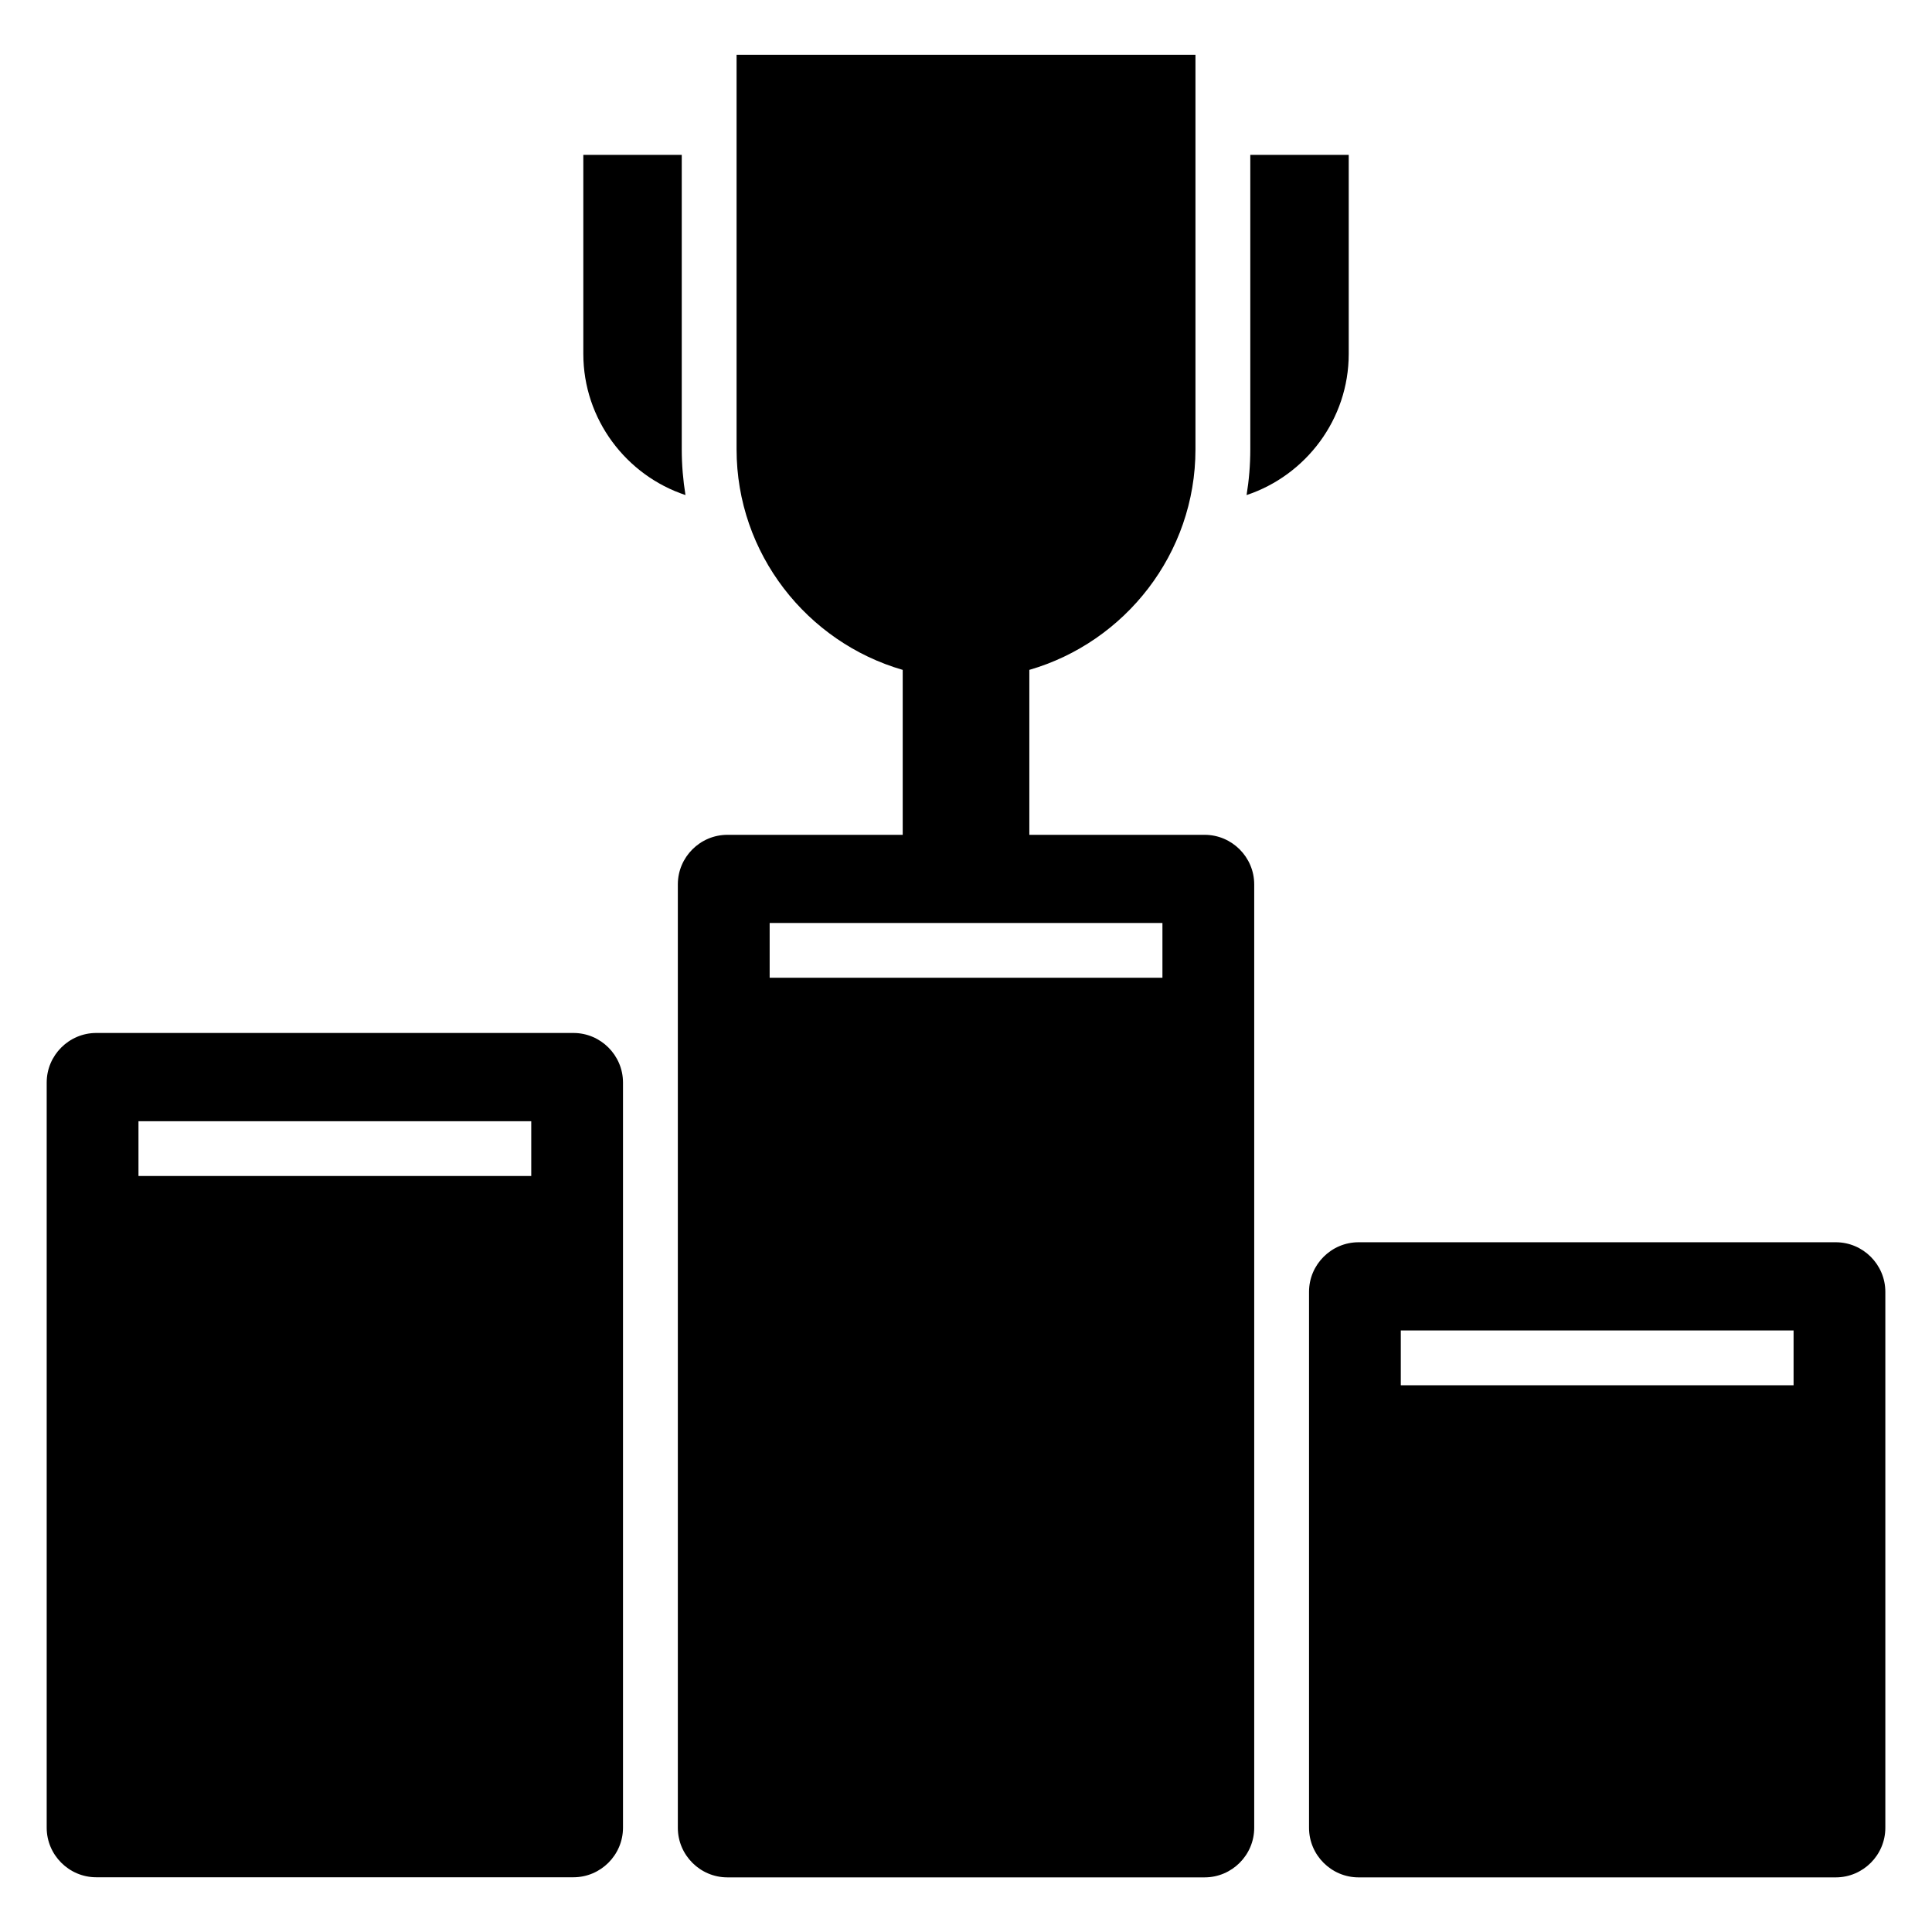
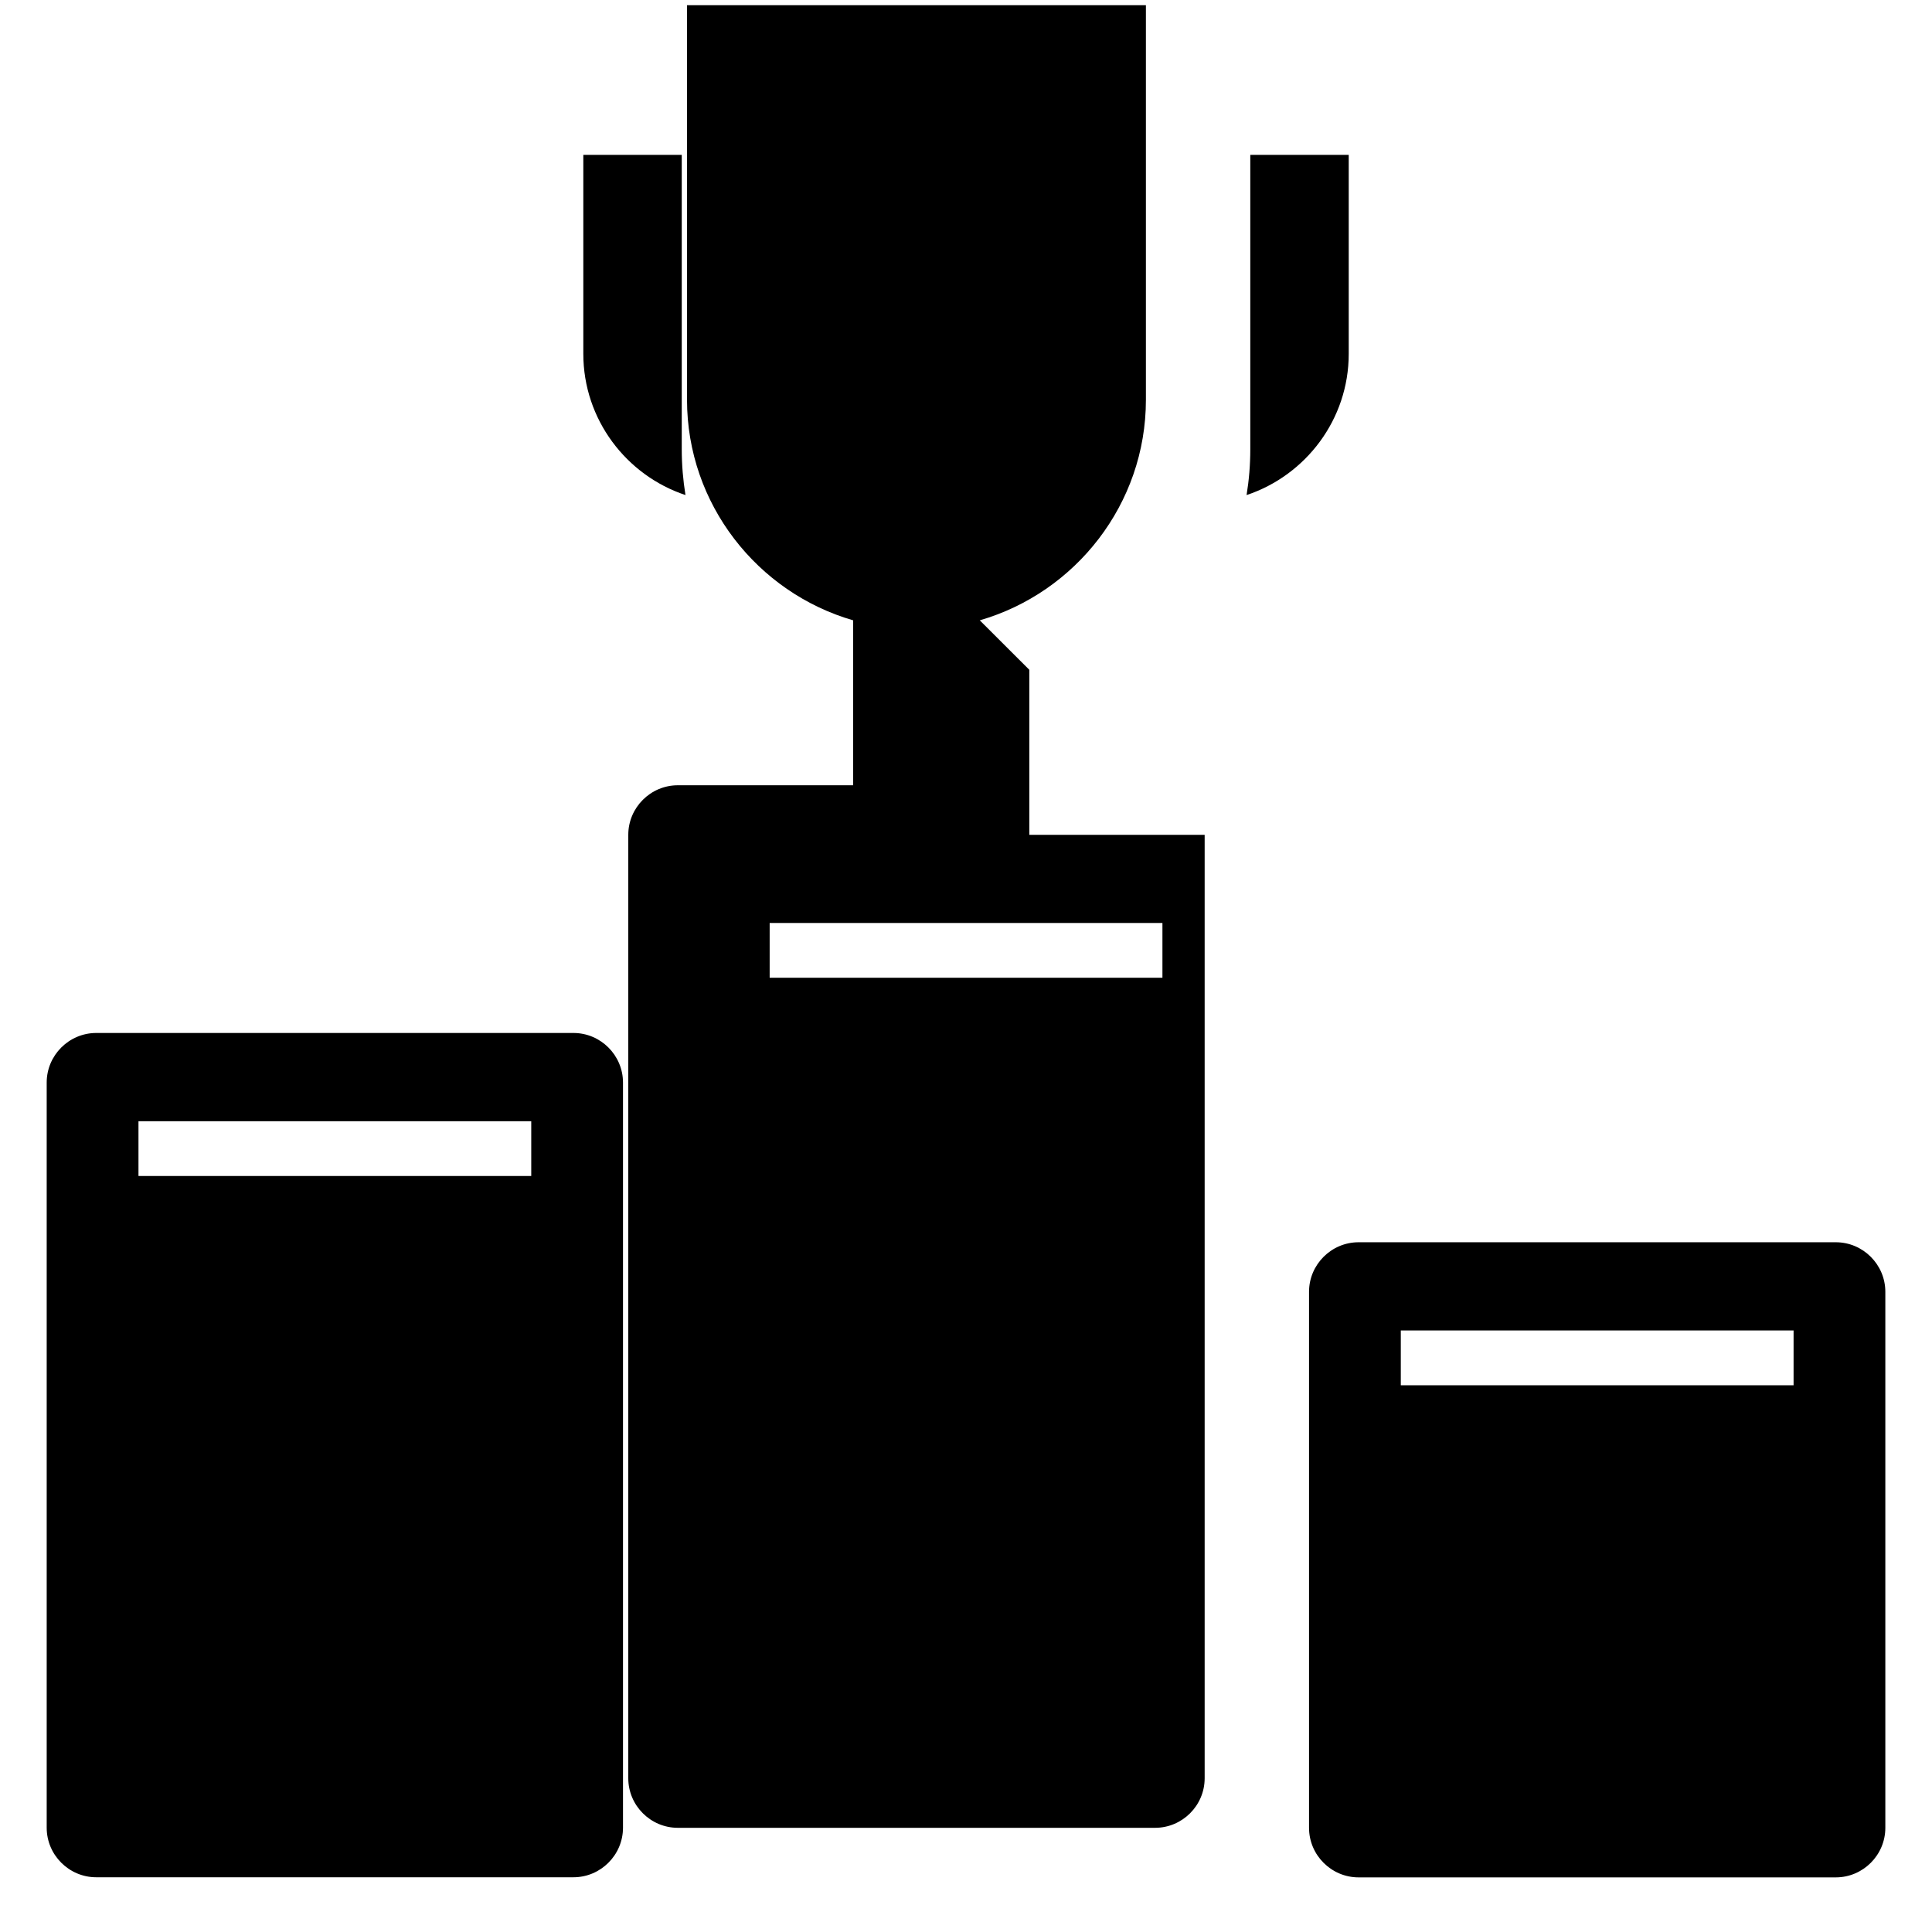
<svg xmlns="http://www.w3.org/2000/svg" fill="#000000" width="800px" height="800px" version="1.1" viewBox="144 144 512 512">
-   <path d="m504.04 473.21h126.46c7.227 0 13.133 5.91 13.133 13.133v142.05c0 7.227-5.91 13.133-13.133 13.133h-126.46c-7.227 0-13.133-5.91-13.133-13.133v-142.05c0-7.227 5.91-13.133 13.133-13.133zm-87.254-151.7v43.727h46.461c7.227 0 13.133 5.91 13.133 13.133v250.02c0 7.227-5.91 13.133-13.133 13.133h-126.48c-7.227 0-13.133-5.91-13.133-13.133v-250.02c0-7.227 5.91-13.133 13.133-13.133h46.461v-43.711c-25.348-7.332-44.027-30.805-44.027-58.434v-104.58h121.61v104.58c0 27.629-18.668 51.102-44.027 58.434zm84.641-136.47v52.75c0 17.367-11.395 32.195-27.07 37.41 0.648-3.945 0.984-7.996 0.984-12.121v-78.035h26.086zm-175.77 90.156c-15.672-5.199-27.07-20.043-27.07-37.41v-52.75h26.086v78.035c0 4.125 0.348 8.176 0.984 12.121zm189.57 221.39h104.09v14.523h-104.09zm-334.53-55.453h104.09v14.523h-104.09zm167.27-52.539h104.09v14.523h-104.09zm-178.46 29.156h126.46c7.227 0 13.133 5.91 13.133 13.133v197.48c0 7.227-5.91 13.133-13.133 13.133h-126.46c-7.227 0-13.133-5.91-13.133-13.133v-197.48c0-7.227 5.91-13.133 13.133-13.133z" fill-rule="evenodd" />
+   <path d="m504.04 473.21h126.46c7.227 0 13.133 5.91 13.133 13.133v142.05c0 7.227-5.91 13.133-13.133 13.133h-126.46c-7.227 0-13.133-5.91-13.133-13.133v-142.05c0-7.227 5.91-13.133 13.133-13.133zm-87.254-151.7v43.727h46.461v250.02c0 7.227-5.91 13.133-13.133 13.133h-126.48c-7.227 0-13.133-5.91-13.133-13.133v-250.02c0-7.227 5.91-13.133 13.133-13.133h46.461v-43.711c-25.348-7.332-44.027-30.805-44.027-58.434v-104.58h121.61v104.58c0 27.629-18.668 51.102-44.027 58.434zm84.641-136.47v52.75c0 17.367-11.395 32.195-27.07 37.41 0.648-3.945 0.984-7.996 0.984-12.121v-78.035h26.086zm-175.77 90.156c-15.672-5.199-27.07-20.043-27.07-37.41v-52.75h26.086v78.035c0 4.125 0.348 8.176 0.984 12.121zm189.57 221.39h104.09v14.523h-104.09zm-334.53-55.453h104.09v14.523h-104.09zm167.27-52.539h104.09v14.523h-104.09zm-178.46 29.156h126.46c7.227 0 13.133 5.91 13.133 13.133v197.48c0 7.227-5.91 13.133-13.133 13.133h-126.46c-7.227 0-13.133-5.91-13.133-13.133v-197.48c0-7.227 5.91-13.133 13.133-13.133z" fill-rule="evenodd" />
</svg>